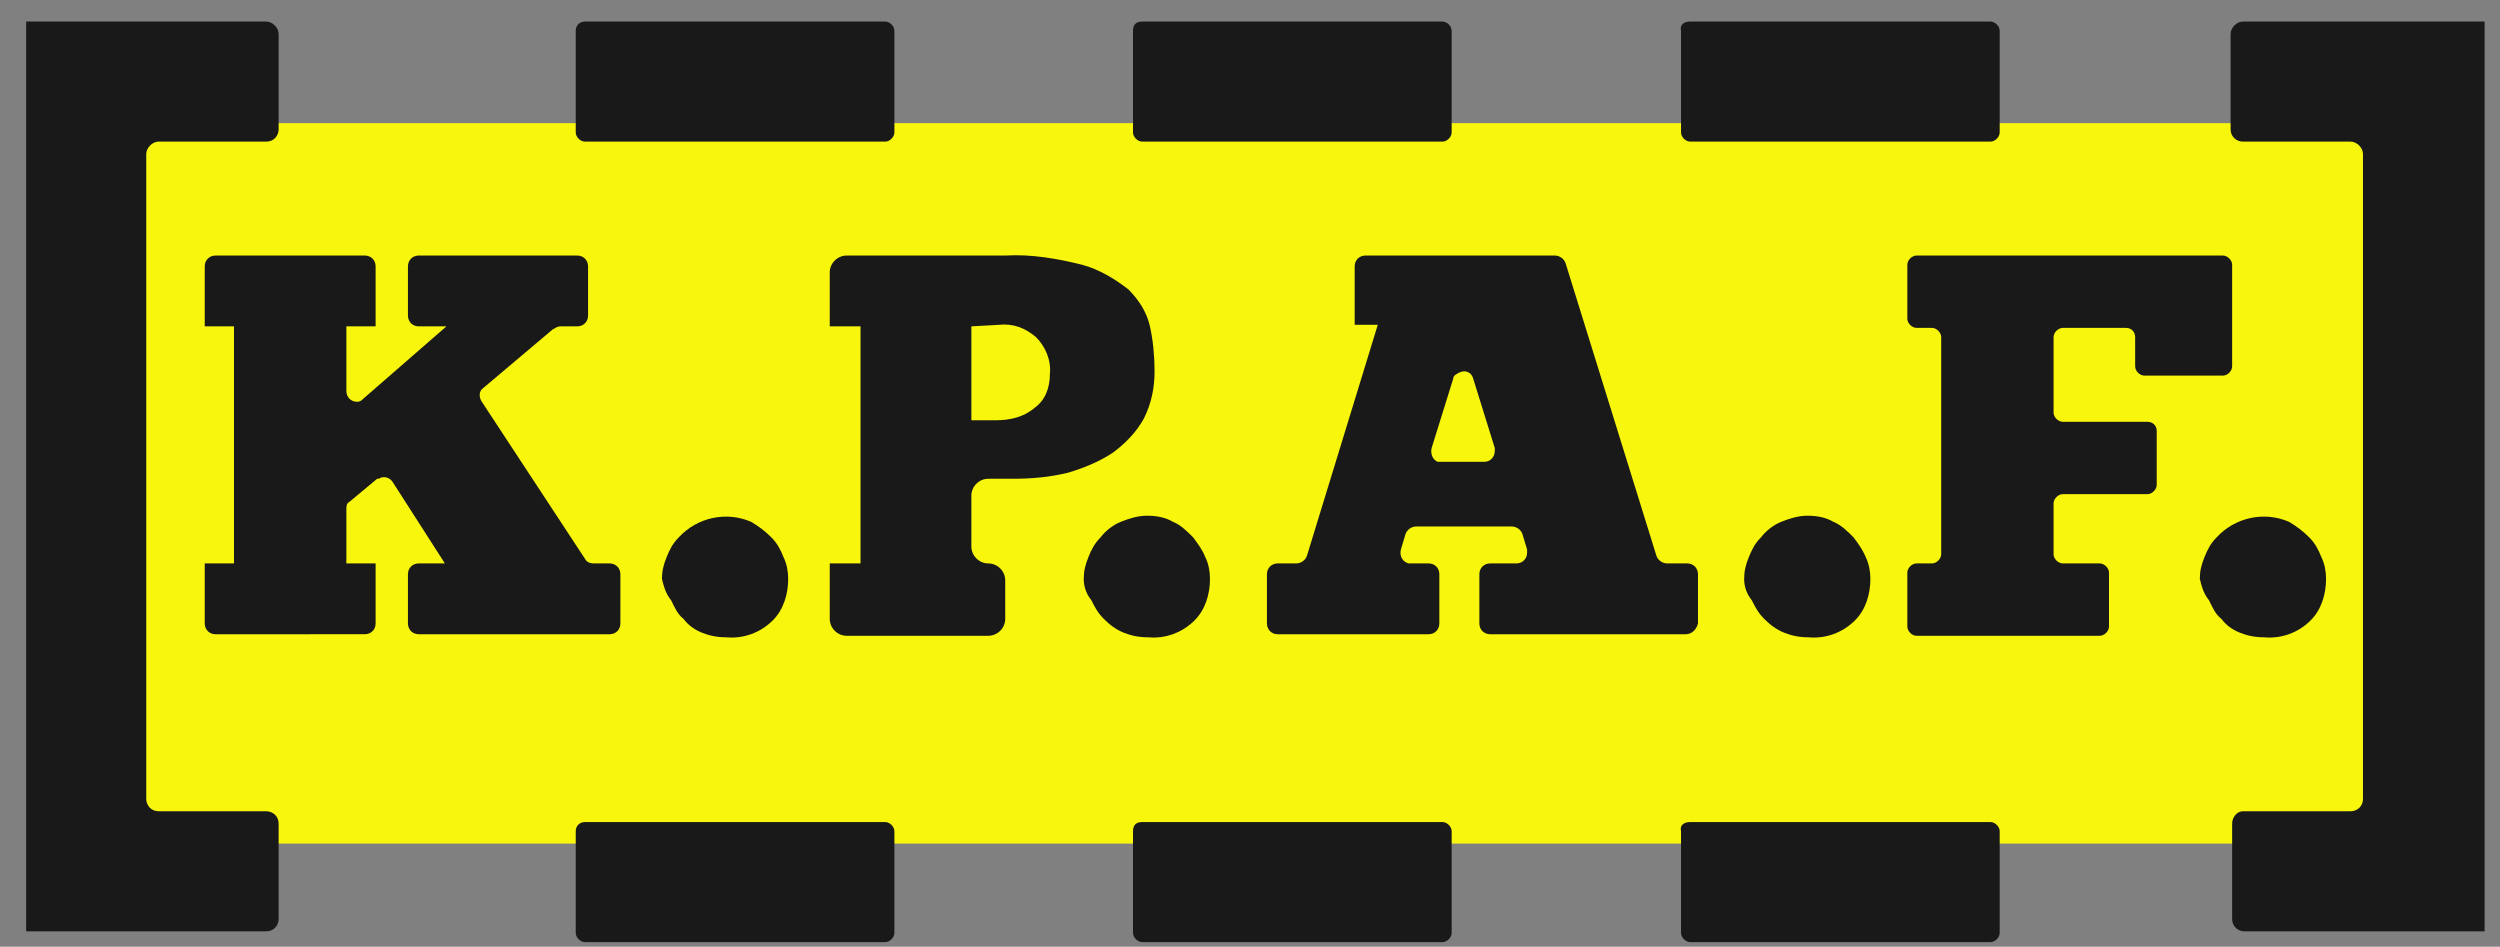
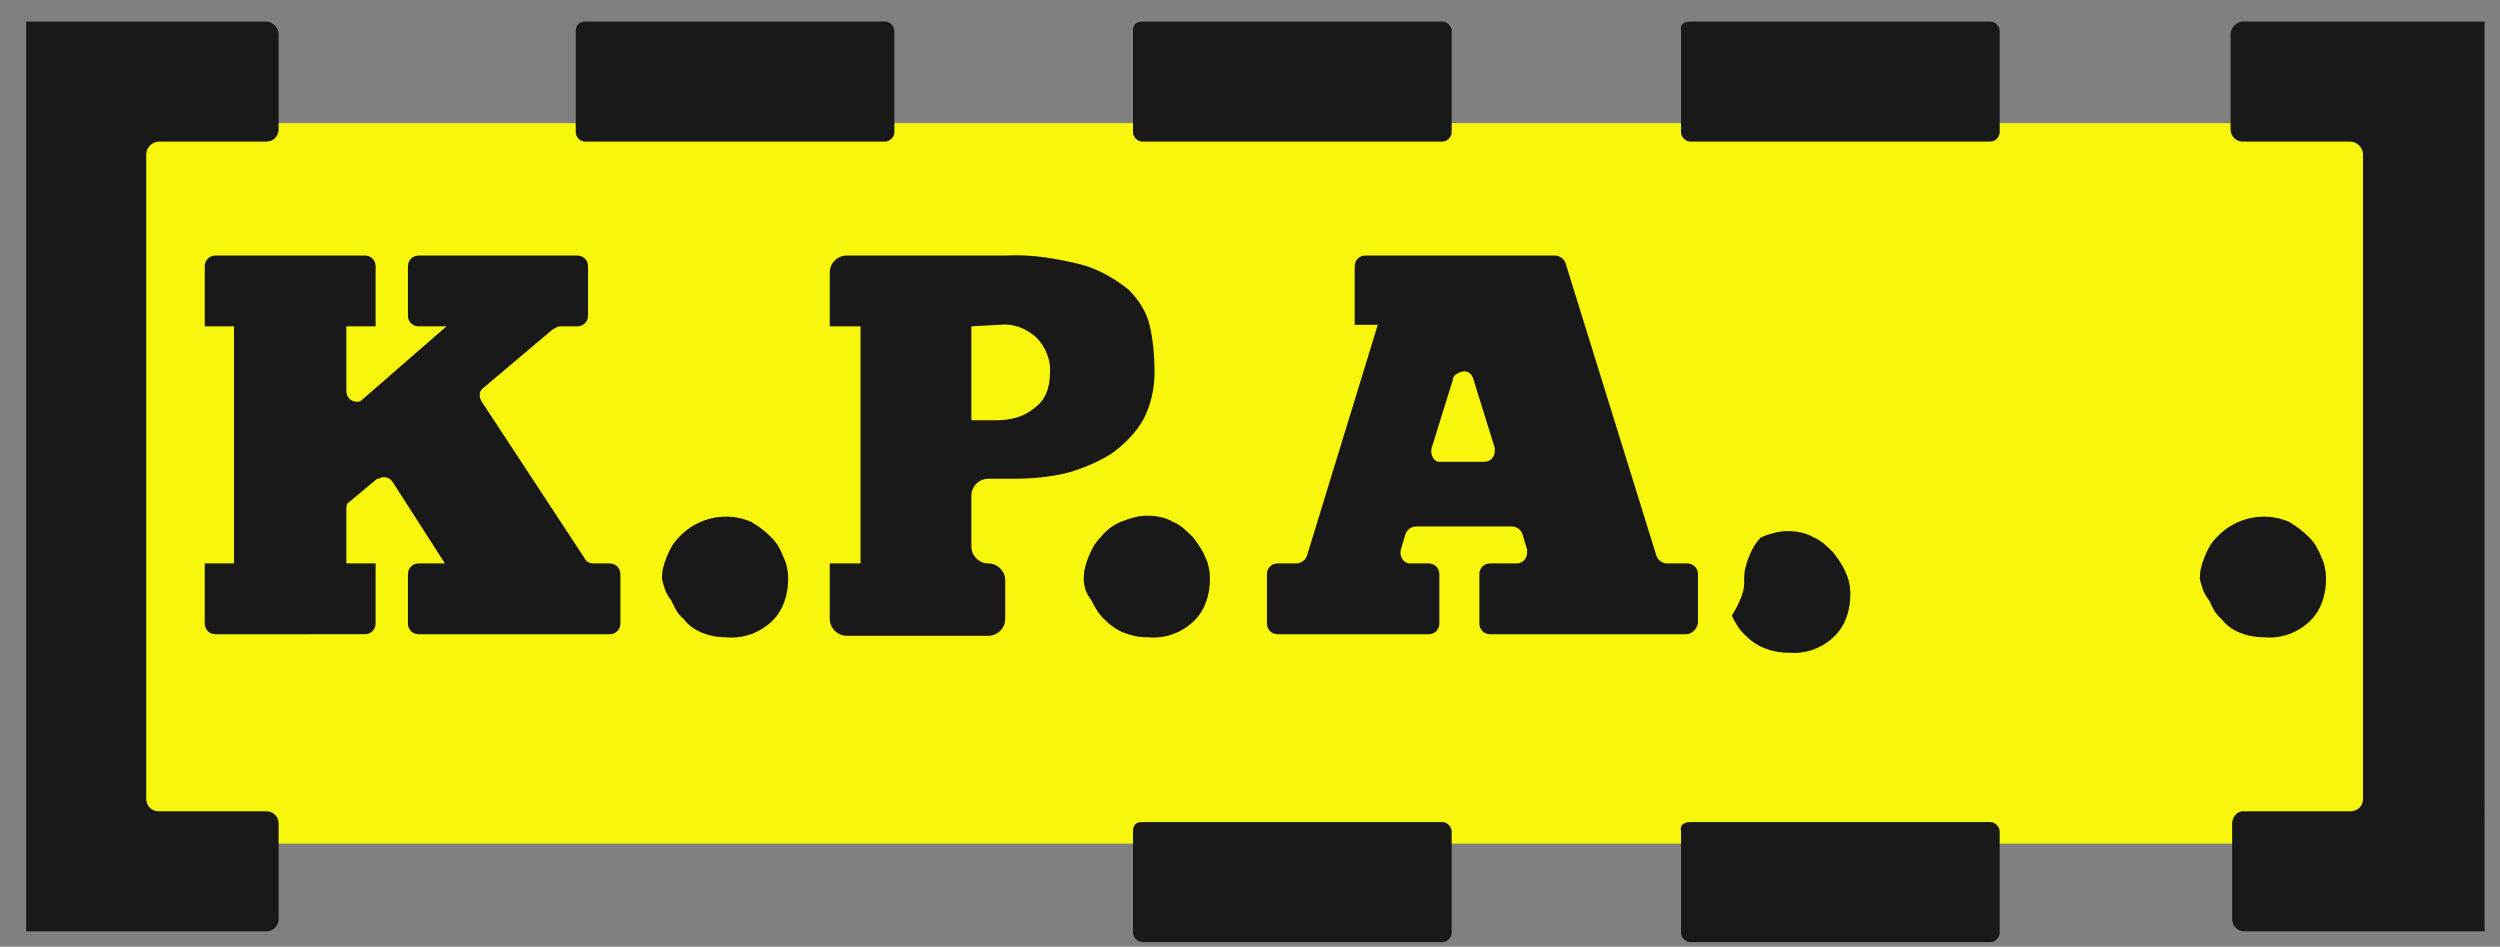
<svg xmlns="http://www.w3.org/2000/svg" version="1.1" id="Layer_1" x="0px" y="0px" viewBox="0 0 162.4 61.5" style="enable-background:new 0 0 162.4 61.5;" xml:space="preserve">
  <rect x="0" y="0" width="162.4" height="61.5" fill="#808080" stroke="none" />
  <style type="text/css">
	.st0{fill:#F8F60C;}
	.st1{fill:#191919;}
</style>
  <title>λογο</title>
  <rect x="7.3" y="8" class="st0" width="148.9" height="46.8" />
  <path class="st1" d="M24.4,21.2h-1.9v4.2c0,0.4,0.3,0.7,0.7,0.7c0.2,0,0.3-0.1,0.4-0.2l5.4-4.7h-1.8c-0.4,0-0.7-0.3-0.7-0.7  c0,0,0,0,0,0v-3.2c0-0.4,0.3-0.7,0.7-0.7c0,0,0,0,0,0h10.3c0.4,0,0.7,0.3,0.7,0.7c0,0,0,0,0,0v3.2c0,0.4-0.3,0.7-0.7,0.7  c0,0,0,0,0,0h-1.1c-0.2,0-0.3,0.1-0.5,0.2l-4.5,3.8c-0.3,0.2-0.3,0.6-0.1,0.9L38,36.3c0.1,0.2,0.3,0.3,0.6,0.3h1  c0.4,0,0.7,0.3,0.7,0.7v3.2c0,0.4-0.3,0.7-0.7,0.7c0,0,0,0,0,0H27.2c-0.4,0-0.7-0.3-0.7-0.7c0,0,0,0,0,0v-3.2c0-0.4,0.3-0.7,0.7-0.7  h1.7l-3.4-5.3c-0.2-0.3-0.6-0.4-0.9-0.2c0,0,0,0-0.1,0l-1.8,1.5c-0.2,0.1-0.2,0.3-0.2,0.5v3.5h1.9v3.9c0,0.4-0.3,0.7-0.7,0.7  c0,0,0,0,0,0H14c-0.4,0-0.7-0.3-0.7-0.7c0,0,0,0,0,0v-3.9h1.9V21.2h-1.9v-3.9c0-0.4,0.3-0.7,0.7-0.7c0,0,0,0,0,0h9.7  c0.4,0,0.7,0.3,0.7,0.7c0,0,0,0,0,0V21.2z" />
  <path class="st1" d="M43,37.6c0-0.5,0.1-0.9,0.3-1.4c0.2-0.5,0.4-0.9,0.8-1.3c1.2-1.3,3.1-1.7,4.7-1c0.5,0.3,0.9,0.6,1.3,1  c0.4,0.4,0.6,0.8,0.8,1.3c0.2,0.4,0.3,0.9,0.3,1.4c0,1-0.3,2-1,2.7c-0.8,0.8-1.9,1.2-3,1.1c-0.6,0-1.1-0.1-1.6-0.3  c-0.5-0.2-0.9-0.5-1.2-0.9c-0.4-0.3-0.6-0.8-0.8-1.2C43.2,38.5,43.1,38,43,37.6z" />
  <path class="st1" d="M53.9,17.7c0-0.6,0.5-1.1,1.1-1.1c0,0,0,0,0,0h10.3c1.7-0.1,3.4,0.2,5,0.6c1.1,0.3,2.1,0.9,3,1.6  c0.7,0.7,1.2,1.5,1.4,2.4c0.2,0.9,0.3,1.9,0.3,2.9c0,1.1-0.2,2.1-0.7,3.1c-0.5,0.9-1.2,1.6-2,2.2c-0.9,0.6-1.9,1-2.9,1.3  c-1.2,0.3-2.4,0.4-3.6,0.4h-1.6c-0.6,0-1.1,0.5-1.1,1.1v3.3c0,0.6,0.5,1.1,1.1,1.1l0,0c0.6,0,1.1,0.5,1.1,1.1v2.5  c0,0.6-0.5,1.1-1.1,1.1H55c-0.6,0-1.1-0.5-1.1-1.1c0,0,0,0,0,0v-3.6h2V21.2h-2L53.9,17.7z M63.1,21.2v6.1h1.6c0.9,0,1.8-0.2,2.5-0.8  c0.7-0.5,1-1.3,1-2.2c0.1-0.9-0.3-1.8-0.9-2.4c-0.7-0.6-1.5-0.9-2.4-0.8L63.1,21.2z" />
  <path class="st1" d="M70.4,37.6c0-0.5,0.1-0.9,0.3-1.4c0.2-0.5,0.4-0.9,0.8-1.3c0.3-0.4,0.8-0.8,1.3-1c0.5-0.2,1.1-0.4,1.7-0.4  c0.6,0,1.2,0.1,1.7,0.4c0.5,0.2,0.9,0.6,1.3,1c0.3,0.4,0.6,0.8,0.8,1.3c0.2,0.4,0.3,0.9,0.3,1.4c0,1-0.3,2-1,2.7  c-0.8,0.8-1.9,1.2-3,1.1c-0.6,0-1.1-0.1-1.6-0.3c-0.5-0.2-0.9-0.5-1.3-0.9c-0.4-0.4-0.6-0.8-0.8-1.2C70.5,38.5,70.4,38,70.4,37.6z" />
  <path class="st1" d="M109.5,41.2H96.8c-0.4,0-0.7-0.3-0.7-0.7l0,0v-3.2c0-0.4,0.3-0.7,0.7-0.7l0,0h1.7c0.4,0,0.7-0.3,0.7-0.7  c0-0.1,0-0.1,0-0.2l-0.3-1c-0.1-0.3-0.4-0.5-0.7-0.5H92c-0.3,0-0.6,0.2-0.7,0.5l-0.3,1c-0.1,0.4,0.1,0.8,0.5,0.9c0.1,0,0.1,0,0.2,0  h1.1c0.4,0,0.7,0.3,0.7,0.7l0,0v3.2c0,0.4-0.3,0.7-0.7,0.7l0,0H83c-0.4,0-0.7-0.3-0.7-0.7c0,0,0,0,0,0v-3.2c0-0.4,0.3-0.7,0.7-0.7  c0,0,0,0,0,0h1.2c0.3,0,0.6-0.2,0.7-0.5l4.6-15H88v-3.8c0-0.4,0.3-0.7,0.7-0.7c0,0,0,0,0,0H101c0.3,0,0.6,0.2,0.7,0.5l5.9,19  c0.1,0.3,0.4,0.5,0.7,0.5h1.3c0.4,0,0.7,0.3,0.7,0.7c0,0,0,0,0,0v3.2C110.2,40.9,109.9,41.2,109.5,41.2  C109.5,41.2,109.5,41.2,109.5,41.2z M93.7,30h2.7c0.4,0,0.7-0.3,0.7-0.7c0-0.1,0-0.1,0-0.2l-1.4-4.5c-0.1-0.4-0.5-0.6-0.9-0.4  c-0.2,0.1-0.4,0.2-0.4,0.4L93,29.1c-0.1,0.4,0.1,0.8,0.4,0.9C93.5,30,93.6,30,93.7,30z" />
-   <path class="st1" d="M113.3,37.6c0-0.5,0.1-0.9,0.3-1.4c0.2-0.5,0.4-0.9,0.8-1.3c0.3-0.4,0.8-0.8,1.3-1c0.5-0.2,1.1-0.4,1.7-0.4  c0.6,0,1.2,0.1,1.7,0.4c0.5,0.2,0.9,0.6,1.3,1c0.3,0.4,0.6,0.8,0.8,1.3c0.2,0.4,0.3,0.9,0.3,1.4c0,1-0.3,2-1,2.7  c-0.8,0.8-1.9,1.2-3,1.1c-0.6,0-1.1-0.1-1.6-0.3c-0.5-0.2-0.9-0.5-1.3-0.9c-0.4-0.4-0.6-0.8-0.8-1.2C113.4,38.5,113.3,38,113.3,37.6  z" />
-   <path class="st1" d="M124.5,16.6h19.9c0.3,0,0.6,0.3,0.6,0.6v6.6c0,0.3-0.3,0.6-0.6,0.6h-5.1c-0.3,0-0.6-0.3-0.6-0.6v-1.9  c0-0.3-0.2-0.6-0.6-0.6c0,0,0,0,0,0H134c-0.3,0-0.6,0.3-0.6,0.6v4.9c0,0.3,0.3,0.6,0.6,0.6h5.5c0.3,0,0.6,0.2,0.6,0.6c0,0,0,0,0,0  v3.5c0,0.3-0.3,0.6-0.6,0.6H134c-0.3,0-0.6,0.3-0.6,0.6v3.3c0,0.3,0.3,0.6,0.6,0.6h2.4c0.3,0,0.6,0.3,0.6,0.6v3.5  c0,0.3-0.3,0.6-0.6,0.6h-11.9c-0.3,0-0.6-0.3-0.6-0.6v-3.5c0-0.3,0.3-0.6,0.6-0.6h1c0.3,0,0.6-0.3,0.6-0.6V21.9  c0-0.3-0.3-0.6-0.6-0.6h-1c-0.3,0-0.6-0.3-0.6-0.6v-3.5C123.9,16.9,124.2,16.6,124.5,16.6z" />
+   <path class="st1" d="M113.3,37.6c0-0.5,0.1-0.9,0.3-1.4c0.2-0.5,0.4-0.9,0.8-1.3c0.5-0.2,1.1-0.4,1.7-0.4  c0.6,0,1.2,0.1,1.7,0.4c0.5,0.2,0.9,0.6,1.3,1c0.3,0.4,0.6,0.8,0.8,1.3c0.2,0.4,0.3,0.9,0.3,1.4c0,1-0.3,2-1,2.7  c-0.8,0.8-1.9,1.2-3,1.1c-0.6,0-1.1-0.1-1.6-0.3c-0.5-0.2-0.9-0.5-1.3-0.9c-0.4-0.4-0.6-0.8-0.8-1.2C113.4,38.5,113.3,38,113.3,37.6  z" />
  <path class="st1" d="M142.9,37.6c0-0.5,0.1-0.9,0.3-1.4c0.2-0.5,0.4-0.9,0.8-1.3c1.2-1.3,3.1-1.7,4.7-1c0.5,0.3,0.9,0.6,1.3,1  c0.4,0.4,0.6,0.8,0.8,1.3c0.2,0.4,0.3,0.9,0.3,1.4c0,1-0.3,2-1,2.7c-0.8,0.8-1.9,1.2-3,1.1c-0.6,0-1.1-0.1-1.6-0.3  c-0.5-0.2-0.9-0.5-1.2-0.9c-0.4-0.3-0.6-0.8-0.8-1.2C143.1,38.5,143,38,142.9,37.6z" />
  <path class="st1" d="M18.1,8.4V2.2c0-0.4-0.4-0.8-0.8-0.8c0,0,0,0,0,0H1.7v59.1h15.6c0.5,0,0.8-0.4,0.8-0.8v-6.2  c0-0.5-0.4-0.8-0.8-0.8h-7c-0.5,0-0.8-0.4-0.8-0.8V10c0-0.4,0.4-0.8,0.8-0.8h7C17.8,9.2,18.1,8.8,18.1,8.4z" />
  <path class="st1" d="M145,53.5v6.2c0,0.5,0.4,0.8,0.8,0.8l0,0h15.6V1.4h-15.7c-0.4,0-0.8,0.4-0.8,0.8c0,0,0,0,0,0v6.2  c0,0.5,0.4,0.8,0.8,0.8l0,0h7c0.4,0,0.8,0.4,0.8,0.8c0,0,0,0,0,0v41.9c0,0.5-0.4,0.8-0.8,0.8l0,0h-7C145.3,52.7,145,53.1,145,53.5z" />
  <path class="st1" d="M38,1.4h19.5c0.3,0,0.6,0.3,0.6,0.6v6.6c0,0.3-0.3,0.6-0.6,0.6H38c-0.3,0-0.6-0.3-0.6-0.6V2  C37.4,1.6,37.7,1.4,38,1.4z" />
  <path class="st1" d="M74.2,1.4h19.5c0.3,0,0.6,0.3,0.6,0.6v6.6c0,0.3-0.3,0.6-0.6,0.6H74.2c-0.3,0-0.6-0.3-0.6-0.6V2  C73.6,1.6,73.8,1.4,74.2,1.4z" />
  <path class="st1" d="M109.8,1.4h19.5c0.3,0,0.6,0.3,0.6,0.6v6.6c0,0.3-0.3,0.6-0.6,0.6h-19.5c-0.3,0-0.6-0.3-0.6-0.6V2  C109.1,1.6,109.4,1.4,109.8,1.4z" />
-   <path class="st1" d="M38,53.4h19.5c0.3,0,0.6,0.3,0.6,0.6v6.6c0,0.3-0.3,0.6-0.6,0.6H38c-0.3,0-0.6-0.3-0.6-0.6V54  C37.4,53.6,37.7,53.4,38,53.4z" />
  <path class="st1" d="M74.2,53.4h19.5c0.3,0,0.6,0.3,0.6,0.6v6.6c0,0.3-0.3,0.6-0.6,0.6H74.2c-0.3,0-0.6-0.3-0.6-0.6V54  C73.6,53.6,73.8,53.4,74.2,53.4z" />
  <path class="st1" d="M109.8,53.4h19.5c0.3,0,0.6,0.3,0.6,0.6v6.6c0,0.3-0.3,0.6-0.6,0.6h-19.5c-0.3,0-0.6-0.3-0.6-0.6V54  C109.1,53.6,109.4,53.4,109.8,53.4z" />
</svg>